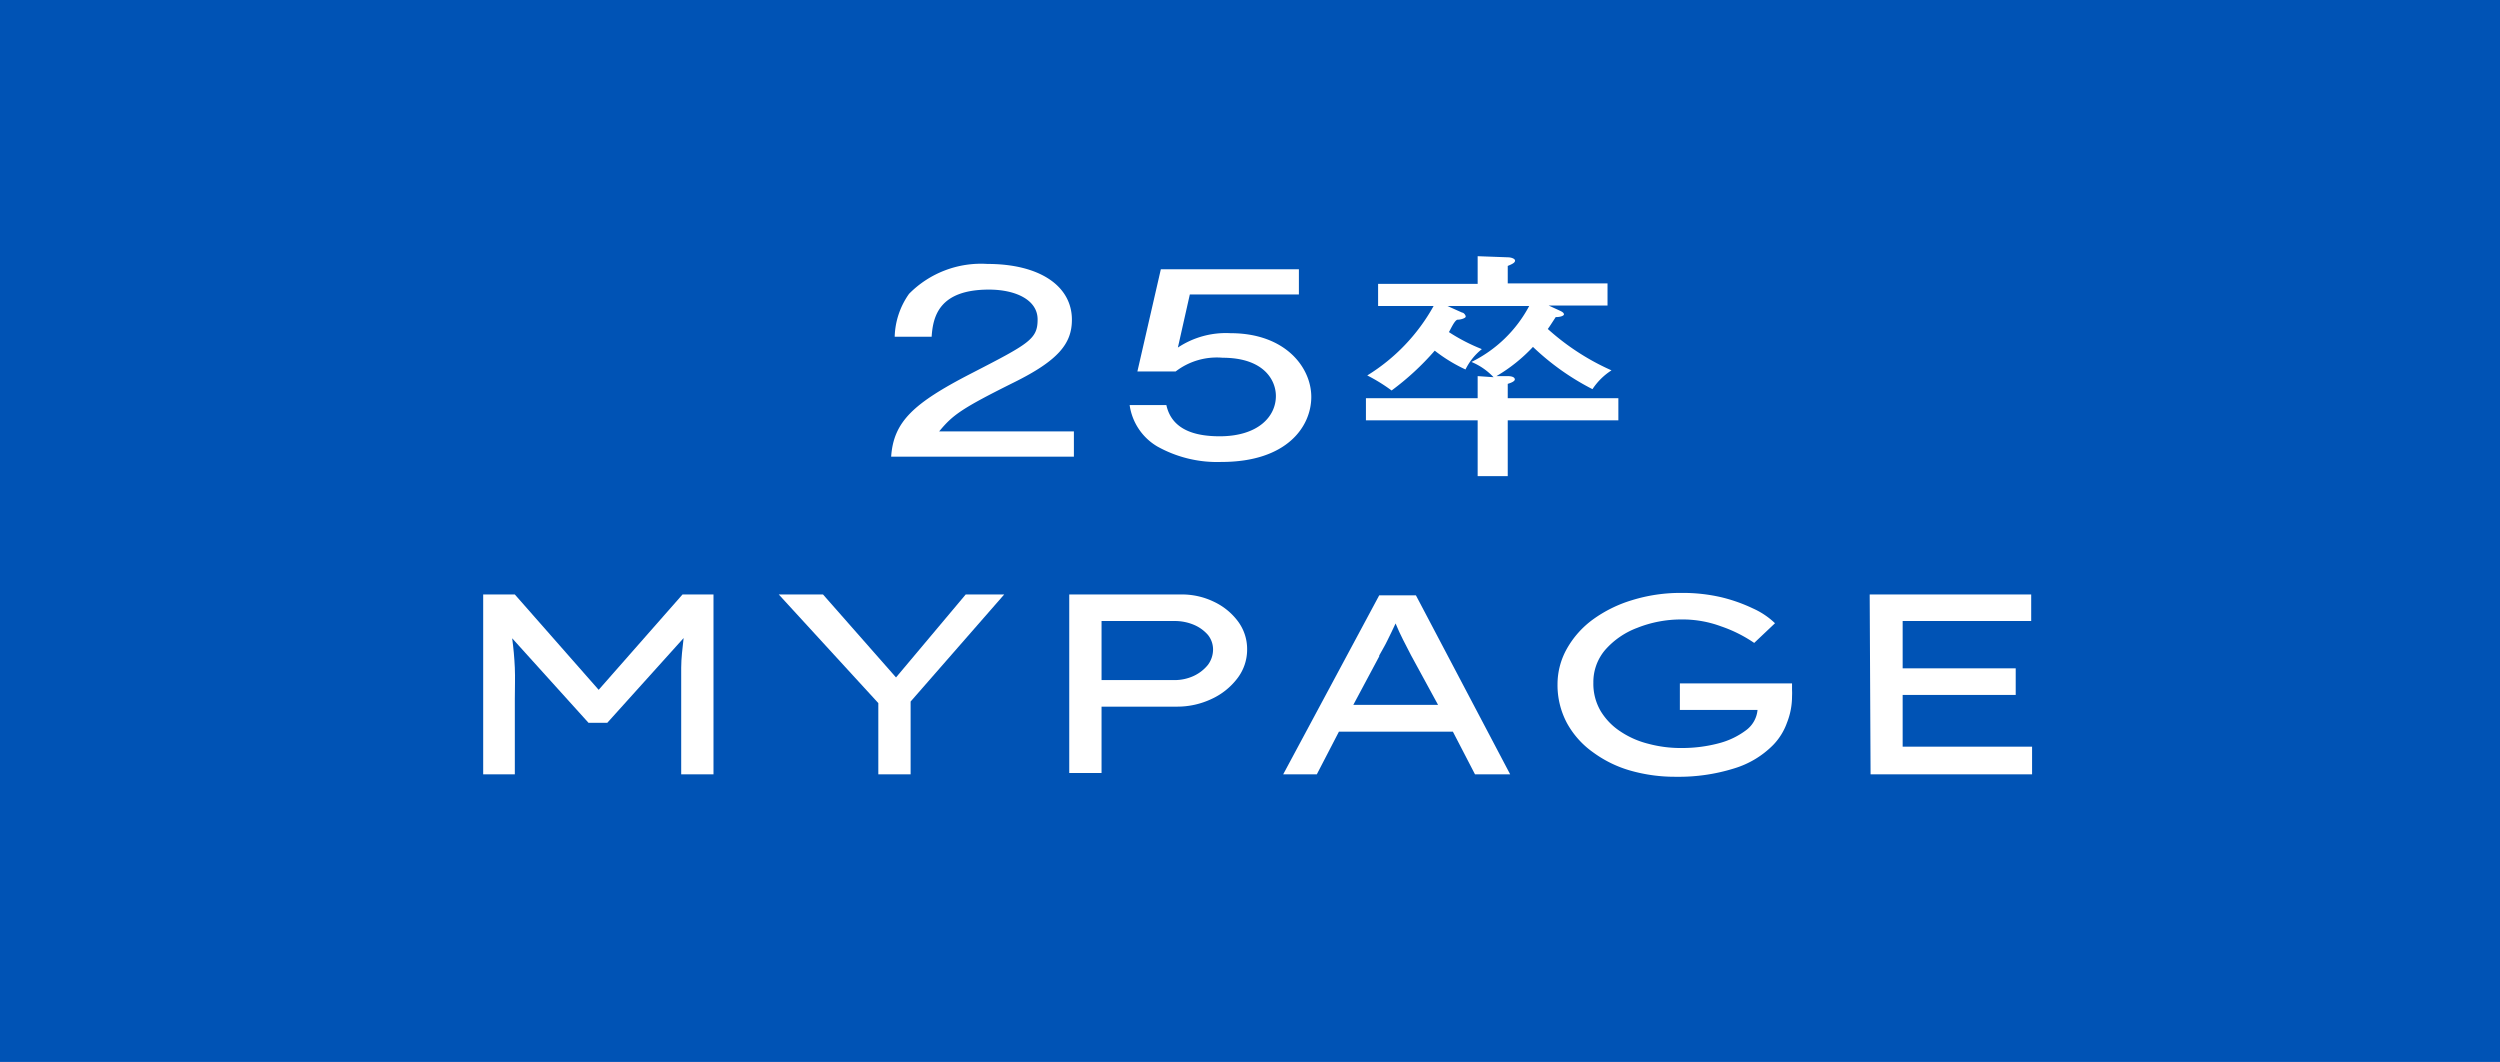
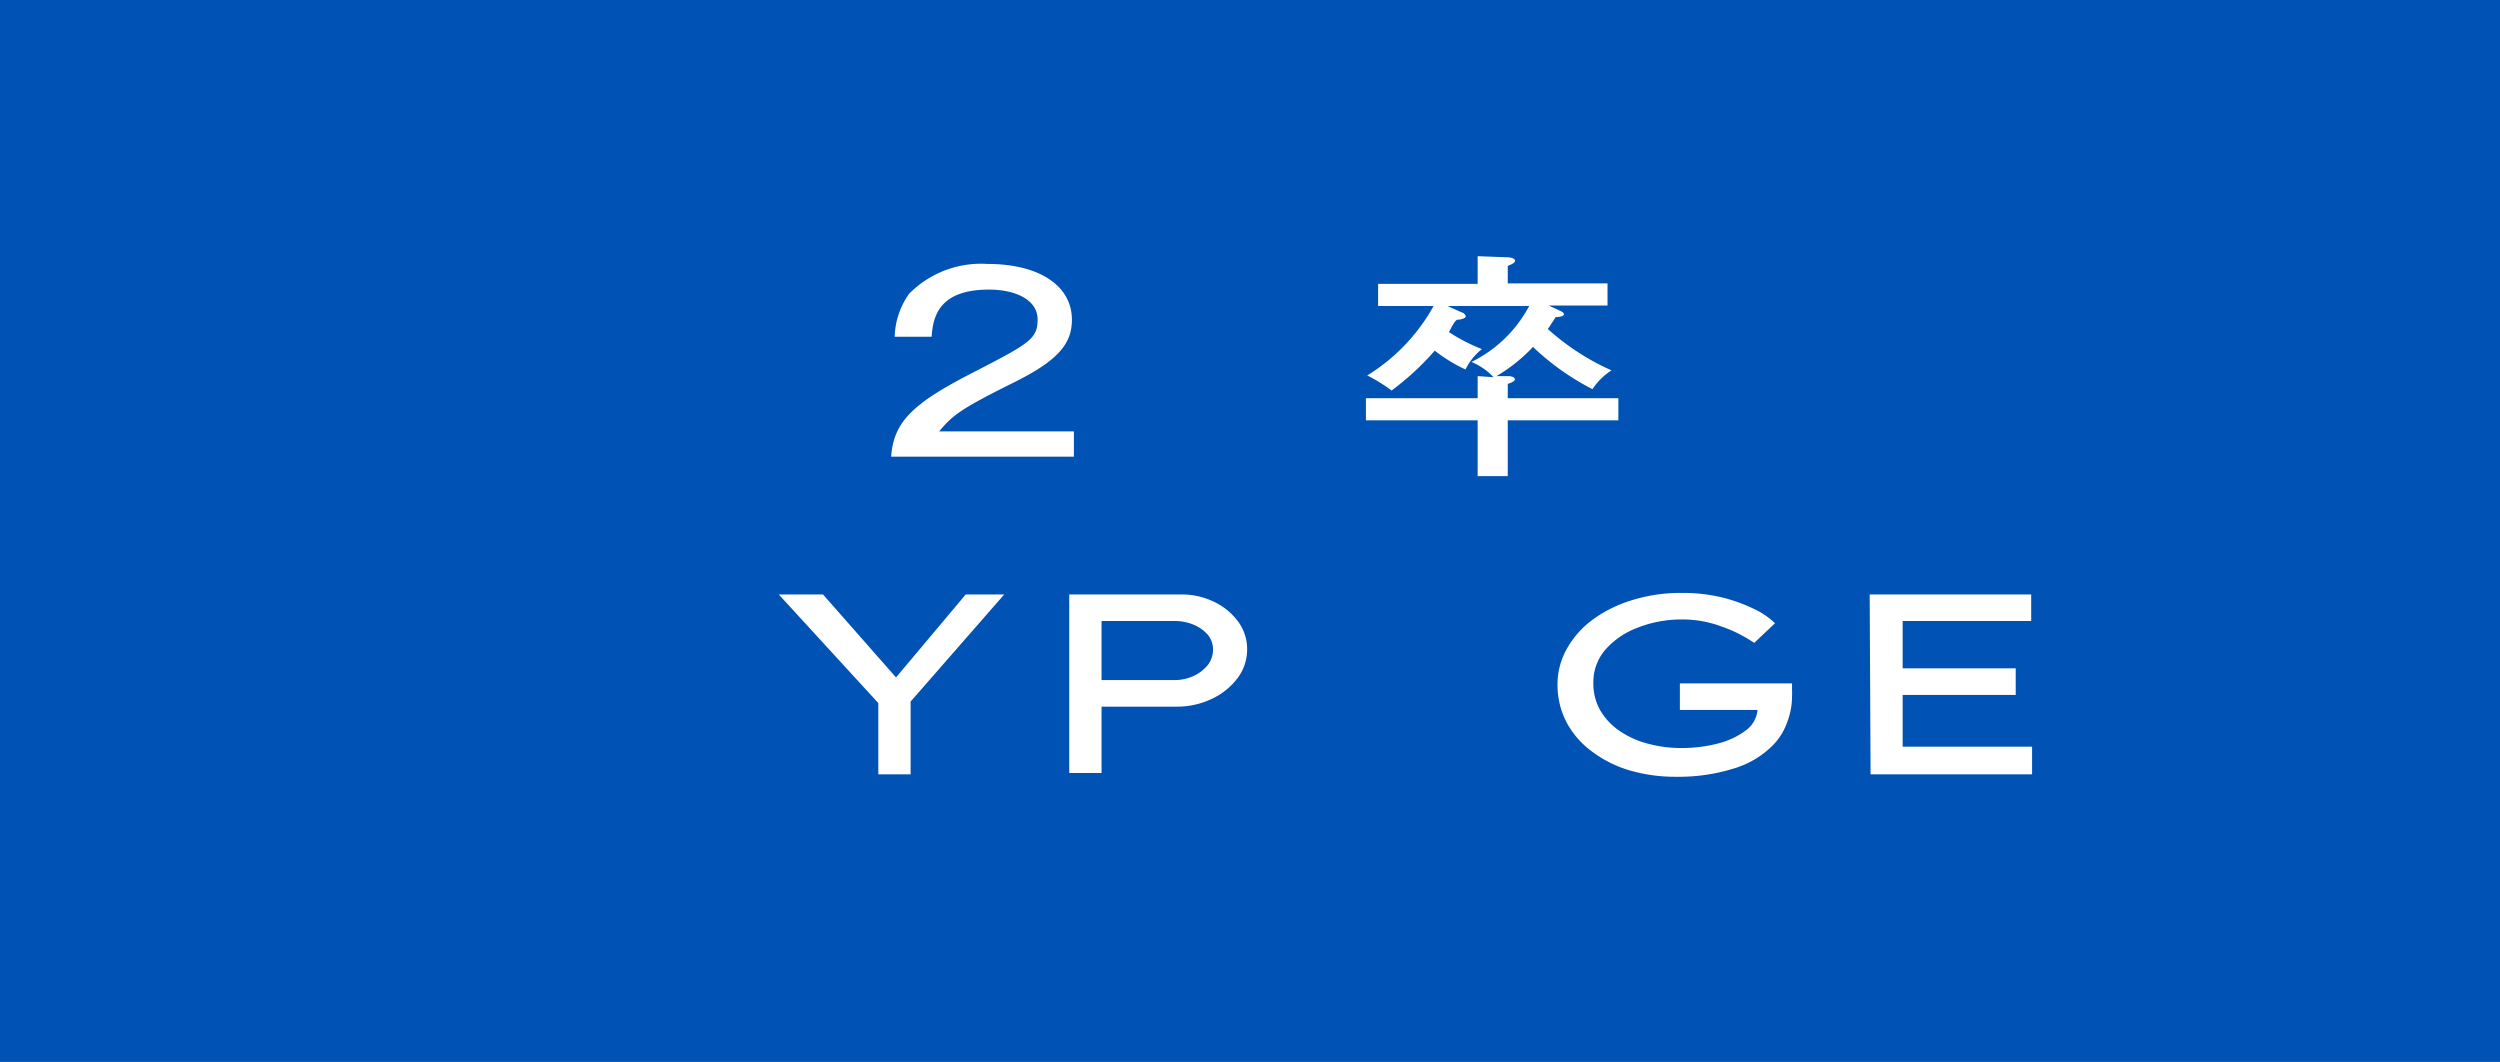
<svg xmlns="http://www.w3.org/2000/svg" viewBox="0 0 113 48">
  <defs>
    <style>.cls-1{fill:#0053b5;}.cls-2{fill:#fff;}</style>
  </defs>
  <g id="レイヤー_2" data-name="レイヤー 2">
    <g id="グロナビ">
      <rect class="cls-1" width="113.43" height="48" />
      <path class="cls-2" d="M48.54,20.64H40.28c.11-1.58,1-2.41,3.62-3.76s3-1.55,3-2.44-1-1.35-2.2-1.35c-2.25,0-2.53,1.21-2.59,2.13H40.44a3.51,3.51,0,0,1,.65-1.94,4.57,4.57,0,0,1,3.54-1.35c2.37,0,3.82,1,3.82,2.52,0,1.08-.61,1.84-2.63,2.84-2.37,1.18-2.76,1.47-3.37,2.21h6.09Z" />
-       <path class="cls-2" d="M58.71,13.31H53.78l-.54,2.4a3.92,3.92,0,0,1,2.38-.65c2.47,0,3.65,1.54,3.65,2.88s-1.1,2.94-4.06,2.94a5.54,5.54,0,0,1-2.9-.7,2.59,2.59,0,0,1-1.25-1.87h1.66c.26,1.19,1.43,1.41,2.41,1.41,1.72,0,2.54-.88,2.54-1.82,0-.73-.56-1.73-2.41-1.73a3.05,3.05,0,0,0-2.12.62H51.41l1.06-4.62h6.24Z" />
-       <path class="cls-2" d="M72.66,12.81v1H70l.5.23c.11.05.19.1.19.17s-.2.13-.37.12c-.21.32-.27.42-.36.54a10.91,10.91,0,0,0,2.88,1.87,2.9,2.9,0,0,0-.86.85,11.4,11.4,0,0,1-2.69-1.91A7.31,7.31,0,0,1,67.64,17l.49,0c.25,0,.34.07.34.15s-.15.15-.32.2V18h5v1h-5v2.52H66.79V19H61.74V18h5.05V17l.72.05a2.92,2.92,0,0,0-1-.69,5.89,5.89,0,0,0,2.61-2.53H65.42l.67.3c.07,0,.16.11.16.18s-.22.14-.36.14-.34.48-.4.56a8.29,8.29,0,0,0,1.49.77,2.71,2.71,0,0,0-.74.92,7.08,7.08,0,0,1-1.39-.85,12.13,12.13,0,0,1-1.95,1.8,7.77,7.77,0,0,0-1.1-.68,8.56,8.56,0,0,0,3-3.14H62.29v-1h4.5V11.58l1.36.05c.15,0,.33.06.33.15s-.11.15-.33.24v.79Z" />
-       <path class="cls-2" d="M23.27,26.87l3.79,4.31,3.79-4.31h1.4V35H30.79v-3.4c0-.5,0-1,0-1.42s.06-.9.11-1.34l-3.45,3.83H26.6l-3.45-3.82c.06.44.1.88.12,1.33s0,.92,0,1.42V35H21.84V26.87Z" />
+       <path class="cls-2" d="M72.66,12.81v1H70l.5.23c.11.05.19.1.19.17s-.2.13-.37.12c-.21.32-.27.42-.36.54a10.91,10.91,0,0,0,2.88,1.87,2.9,2.9,0,0,0-.86.85,11.4,11.4,0,0,1-2.69-1.91A7.31,7.31,0,0,1,67.64,17l.49,0c.25,0,.34.07.34.15s-.15.15-.32.2V18h5v1h-5v2.52H66.79V19H61.74V18h5.05V17l.72.05a2.92,2.92,0,0,0-1-.69,5.89,5.89,0,0,0,2.61-2.53H65.42l.67.3c.07,0,.16.11.16.18s-.22.14-.36.14-.34.48-.4.56a8.29,8.29,0,0,0,1.49.77,2.71,2.71,0,0,0-.74.92,7.08,7.08,0,0,1-1.39-.85,12.13,12.13,0,0,1-1.95,1.8,7.77,7.77,0,0,0-1.1-.68,8.56,8.56,0,0,0,3-3.14H62.29v-1h4.5V11.58l1.36.05c.15,0,.33.06.33.15s-.11.15-.33.24v.79" />
      <path class="cls-2" d="M45.39,26.87l-4.23,4.84V35H39.7V31.78l-4.5-4.91h2l3.3,3.75,3.15-3.75Z" />
      <path class="cls-2" d="M53.39,26.87a3.31,3.31,0,0,1,1.48.33,2.89,2.89,0,0,1,1.09.89,2.09,2.09,0,0,1,.41,1.26,2.13,2.13,0,0,1-.44,1.31,3.07,3.07,0,0,1-1.16.93,3.62,3.62,0,0,1-1.58.35h-3.4v3H48.33V26.87Zm-.3,3.87a2.06,2.06,0,0,0,.87-.19,1.81,1.81,0,0,0,.64-.5,1.17,1.17,0,0,0,.23-.7,1.05,1.05,0,0,0-.23-.65,1.73,1.73,0,0,0-.64-.46,2.21,2.21,0,0,0-.87-.17h-3.3v2.67Z" />
-       <path class="cls-2" d="M66.67,35l-1-1.93H60.52l-1,1.93H58l4.34-8.09H64L68.26,35Zm-4.33-5.33-1.17,2.19H65l-1.22-2.24-.36-.7c-.12-.23-.23-.48-.34-.74-.12.27-.25.52-.37.77S62.47,29.39,62.34,29.63Z" />
      <path class="cls-2" d="M76,26.8a7.71,7.71,0,0,1,1.78.19,7.22,7.22,0,0,1,1.45.51,3.49,3.49,0,0,1,1,.67l-.94.89a6.19,6.19,0,0,0-1.5-.75A5,5,0,0,0,76,28a5.35,5.35,0,0,0-2,.38,3.61,3.61,0,0,0-1.45,1,2.24,2.24,0,0,0-.53,1.48,2.44,2.44,0,0,0,.33,1.28,2.89,2.89,0,0,0,.89.92,4,4,0,0,0,1.27.56,5.61,5.61,0,0,0,1.48.19,6.46,6.46,0,0,0,1.76-.23A3.5,3.5,0,0,0,78.93,33a1.28,1.28,0,0,0,.51-.91H75.93V30.89H81c0,.09,0,.19,0,.29a2.81,2.81,0,0,1,0,.29,3.24,3.24,0,0,1-.23,1.2,2.79,2.79,0,0,1-.62,1,4.17,4.17,0,0,1-1.76,1.06,8.36,8.36,0,0,1-2.62.38,7.36,7.36,0,0,1-2.08-.28A5.31,5.31,0,0,1,72,34a3.94,3.94,0,0,1-1.17-1.31,3.64,3.64,0,0,1-.43-1.76,3.27,3.27,0,0,1,.43-1.62A4.17,4.17,0,0,1,72,28a5.91,5.91,0,0,1,1.76-.87A7.39,7.39,0,0,1,76,26.8Z" />
      <path class="cls-2" d="M84.51,26.87h7.3v1.2H86v2.14h5.11v1.2H86v2.34h5.85V35h-7.3Z" />
    </g>
  </g>
</svg>